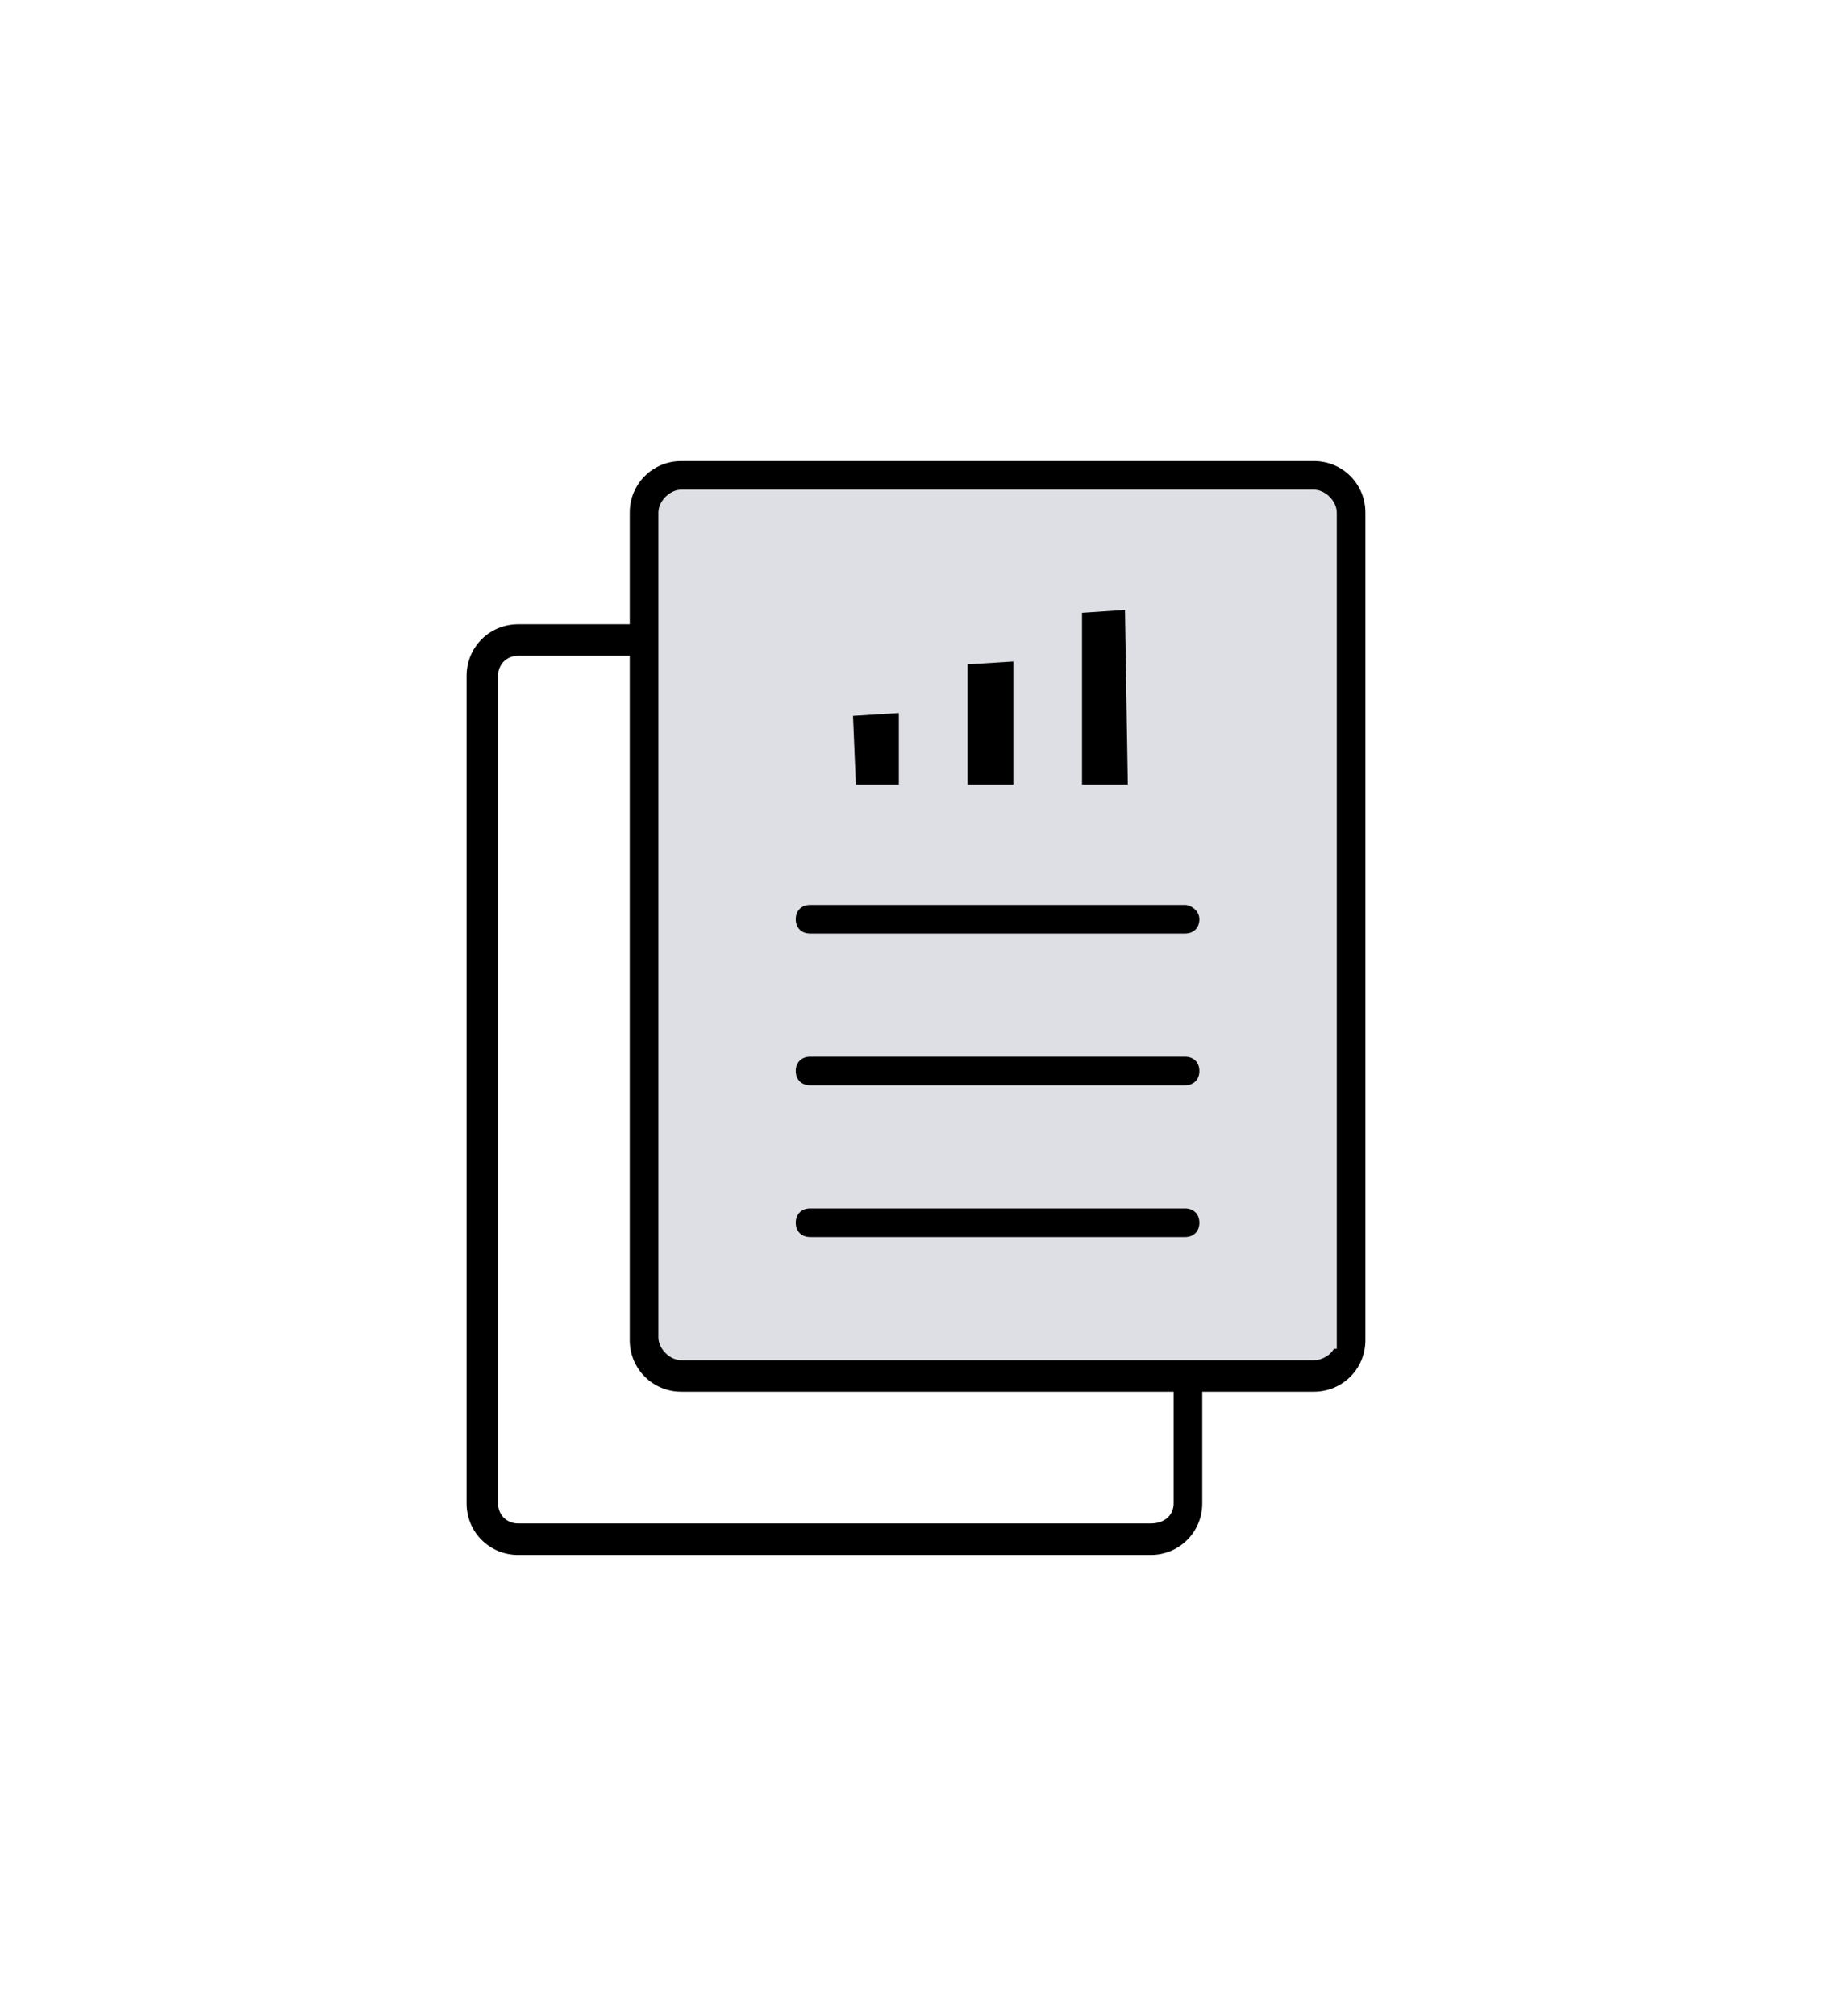
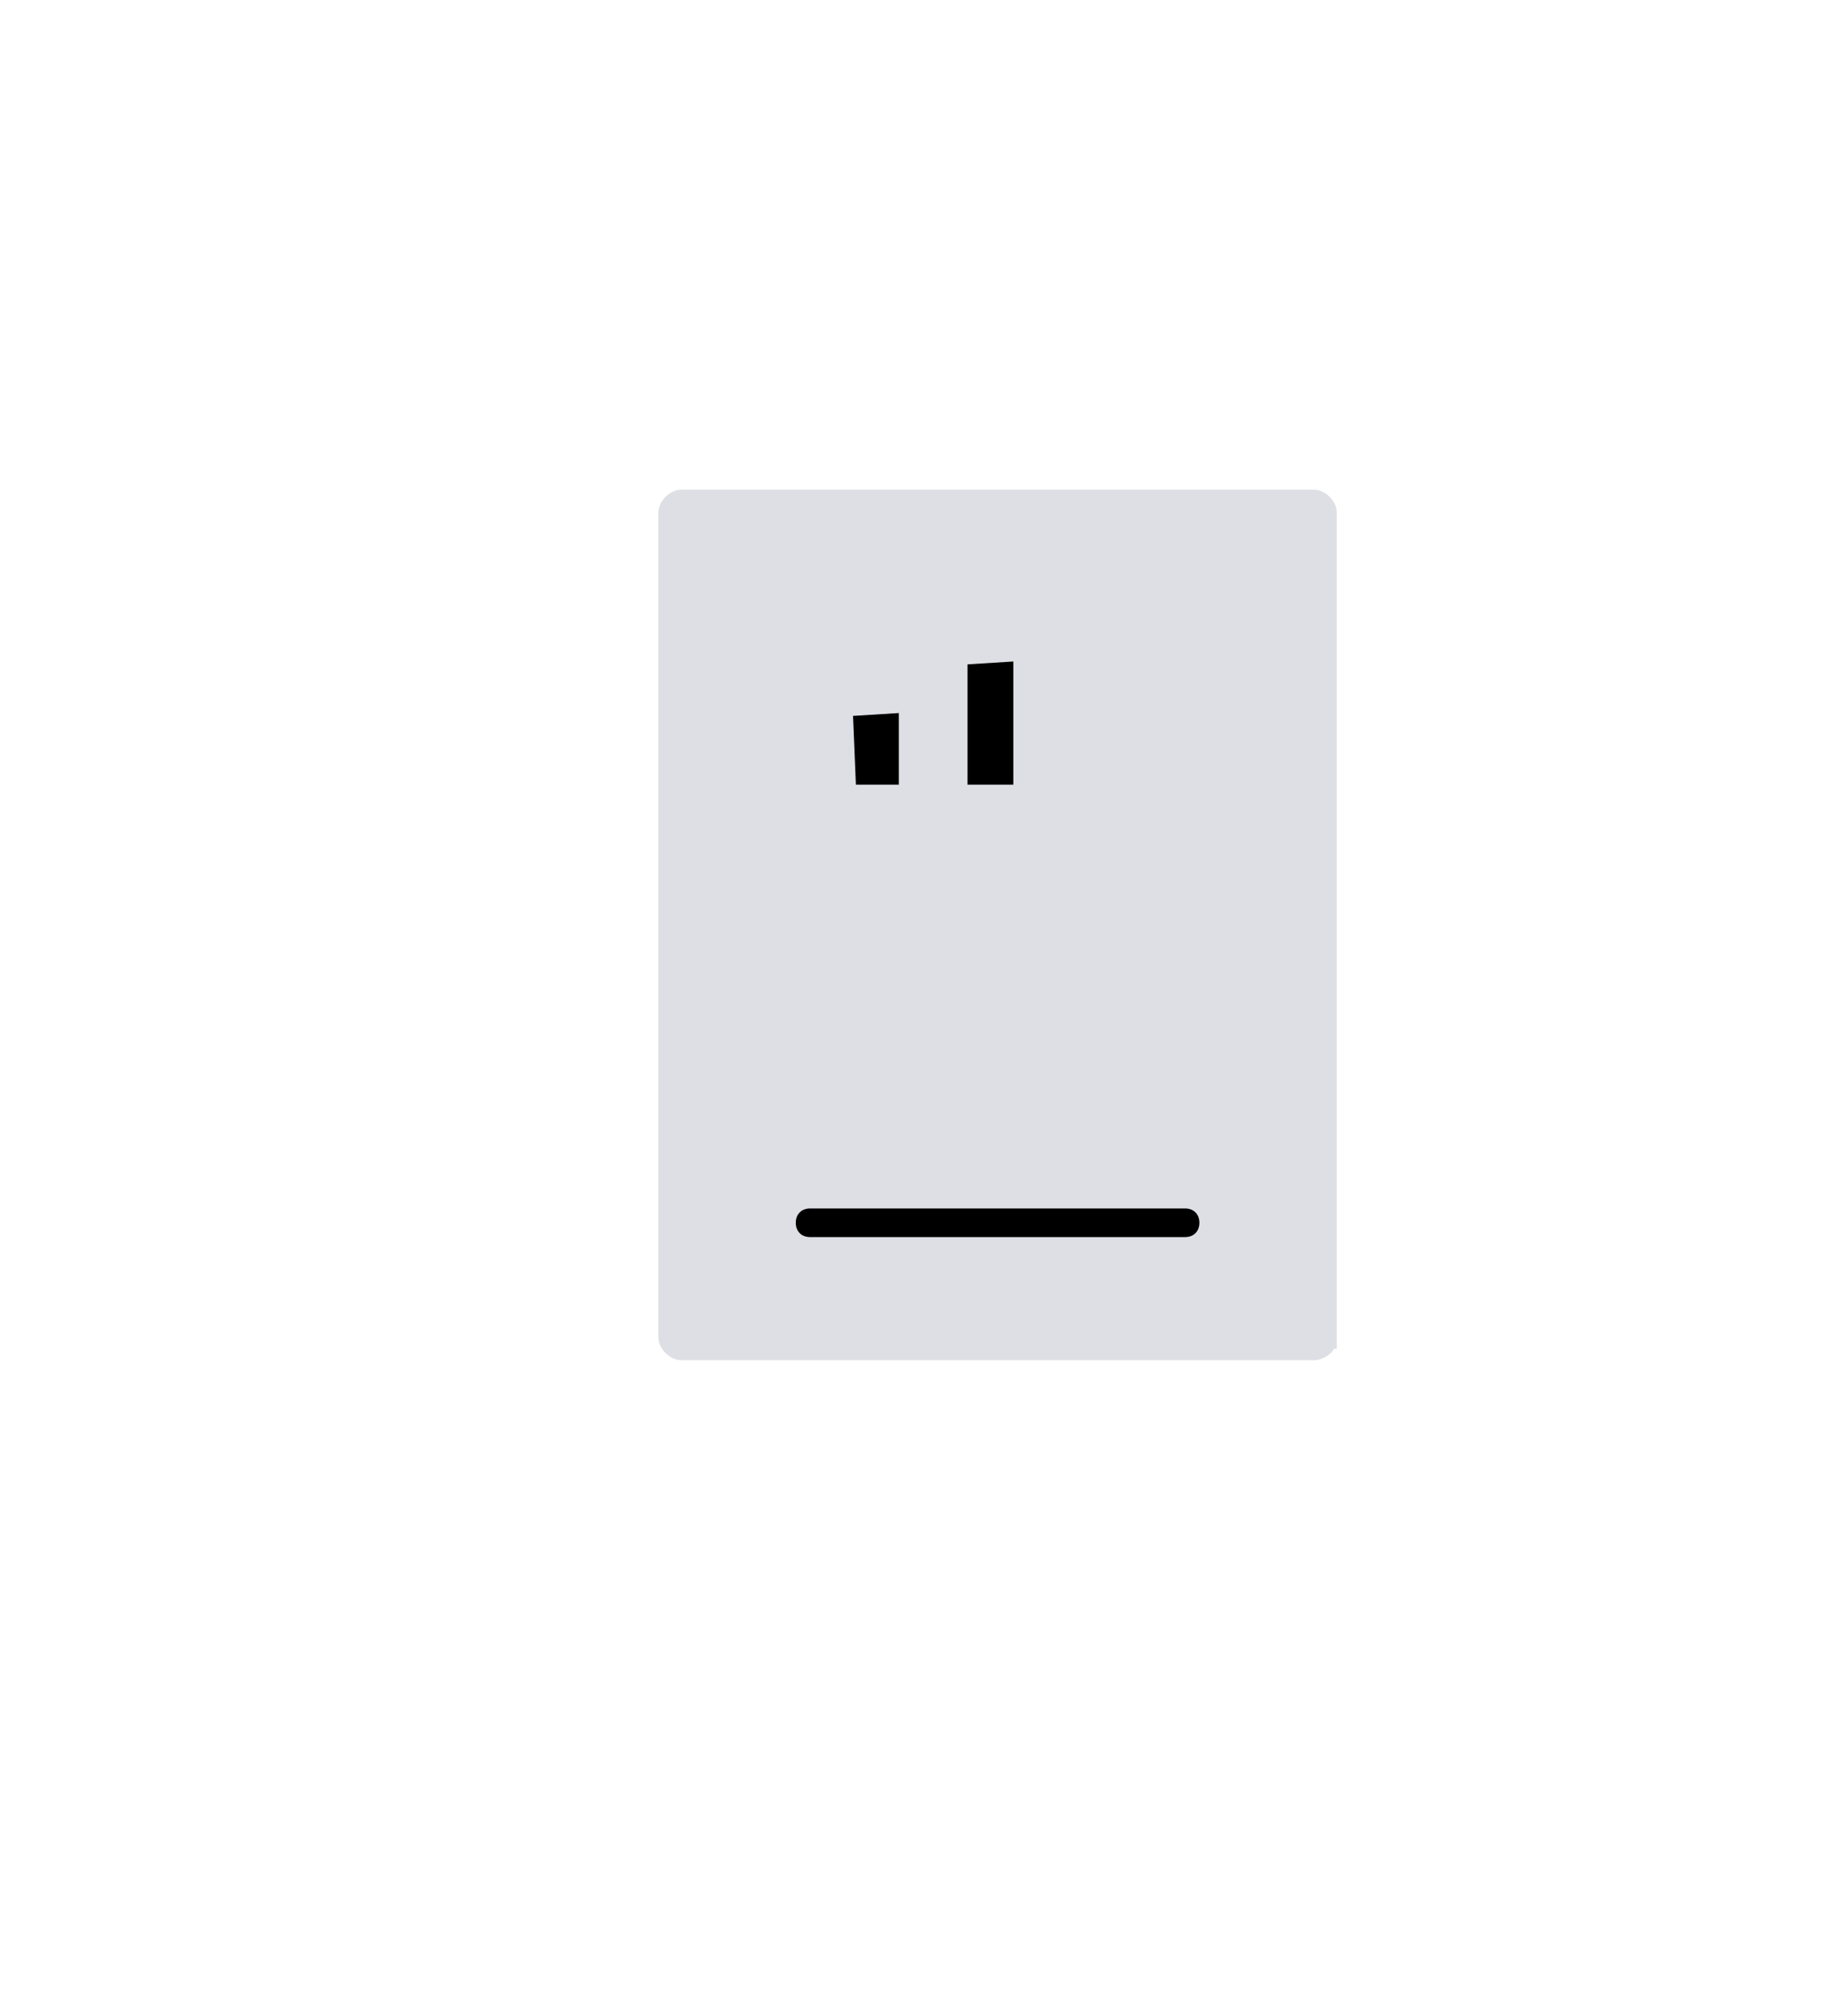
<svg xmlns="http://www.w3.org/2000/svg" version="1.1" id="Layer_1" x="0px" y="0px" viewBox="0 0 64 70.4" style="enable-background:new 0 0 64 70.4;" xml:space="preserve">
  <style type="text/css">
	.st0{fill:#171B25;}
	.st1{fill:#DEDFE4;}
	.st2{fill-rule:evenodd;clip-rule:evenodd;fill:#171B25;}
	.st3{fill-rule:evenodd;clip-rule:evenodd;fill:#DEDFE4;}
</style>
-   <path d="M45.9,16.1H23.8c-1,0-1.8,0.8-1.8,1.8v3.9h-3.9c-1,0-1.8,0.8-1.8,1.8v28.9c0,1,0.8,1.8,1.8,1.8h22.1c1,0,1.8-0.8,1.8-1.8  v-3.9h3.9c1,0,1.8-0.8,1.8-1.8V17.9C47.7,16.9,46.9,16.1,45.9,16.1z M41,52.5c0,0.4-0.3,0.7-0.8,0.7H18.1c-0.4,0-0.7-0.3-0.7-0.7  V23.6c0-0.4,0.3-0.7,0.7-0.7H22v23.9c0,1,0.8,1.8,1.8,1.8H41V52.5z" />
  <path class="st1" d="M46.7,47.1h-0.1c-0.1,0.2-0.4,0.4-0.7,0.4H23.8c-0.4,0-0.8-0.4-0.8-0.8V17.9c0-0.4,0.4-0.8,0.8-0.8h22.1  c0.4,0,0.8,0.4,0.8,0.8V47.1z" />
-   <path d="M28.3,36.9c-0.3,0-0.5,0.2-0.5,0.5s0.2,0.5,0.5,0.5h13.1c0.3,0,0.5-0.2,0.5-0.5s-0.2-0.5-0.5-0.5H28.3z" />
  <path d="M28.3,42.2c-0.3,0-0.5,0.2-0.5,0.5s0.2,0.5,0.5,0.5h13.1c0.3,0,0.5-0.2,0.5-0.5s-0.2-0.5-0.5-0.5H28.3z" />
-   <path d="M28.3,31.6c-0.3,0-0.5,0.2-0.5,0.5c0,0.3,0.2,0.5,0.5,0.5h13.1c0.3,0,0.5-0.2,0.5-0.5c0-0.3-0.3-0.5-0.5-0.5H28.3z" />
  <polygon points="29.9,27.4 31.4,27.4 31.4,24.9 29.8,25 " />
  <polygon points="33.8,27.4 35.4,27.4 35.4,23.1 33.8,23.2 " />
-   <polygon points="37.8,21.4 37.8,27.4 39.4,27.4 39.3,21.3 " />
</svg>